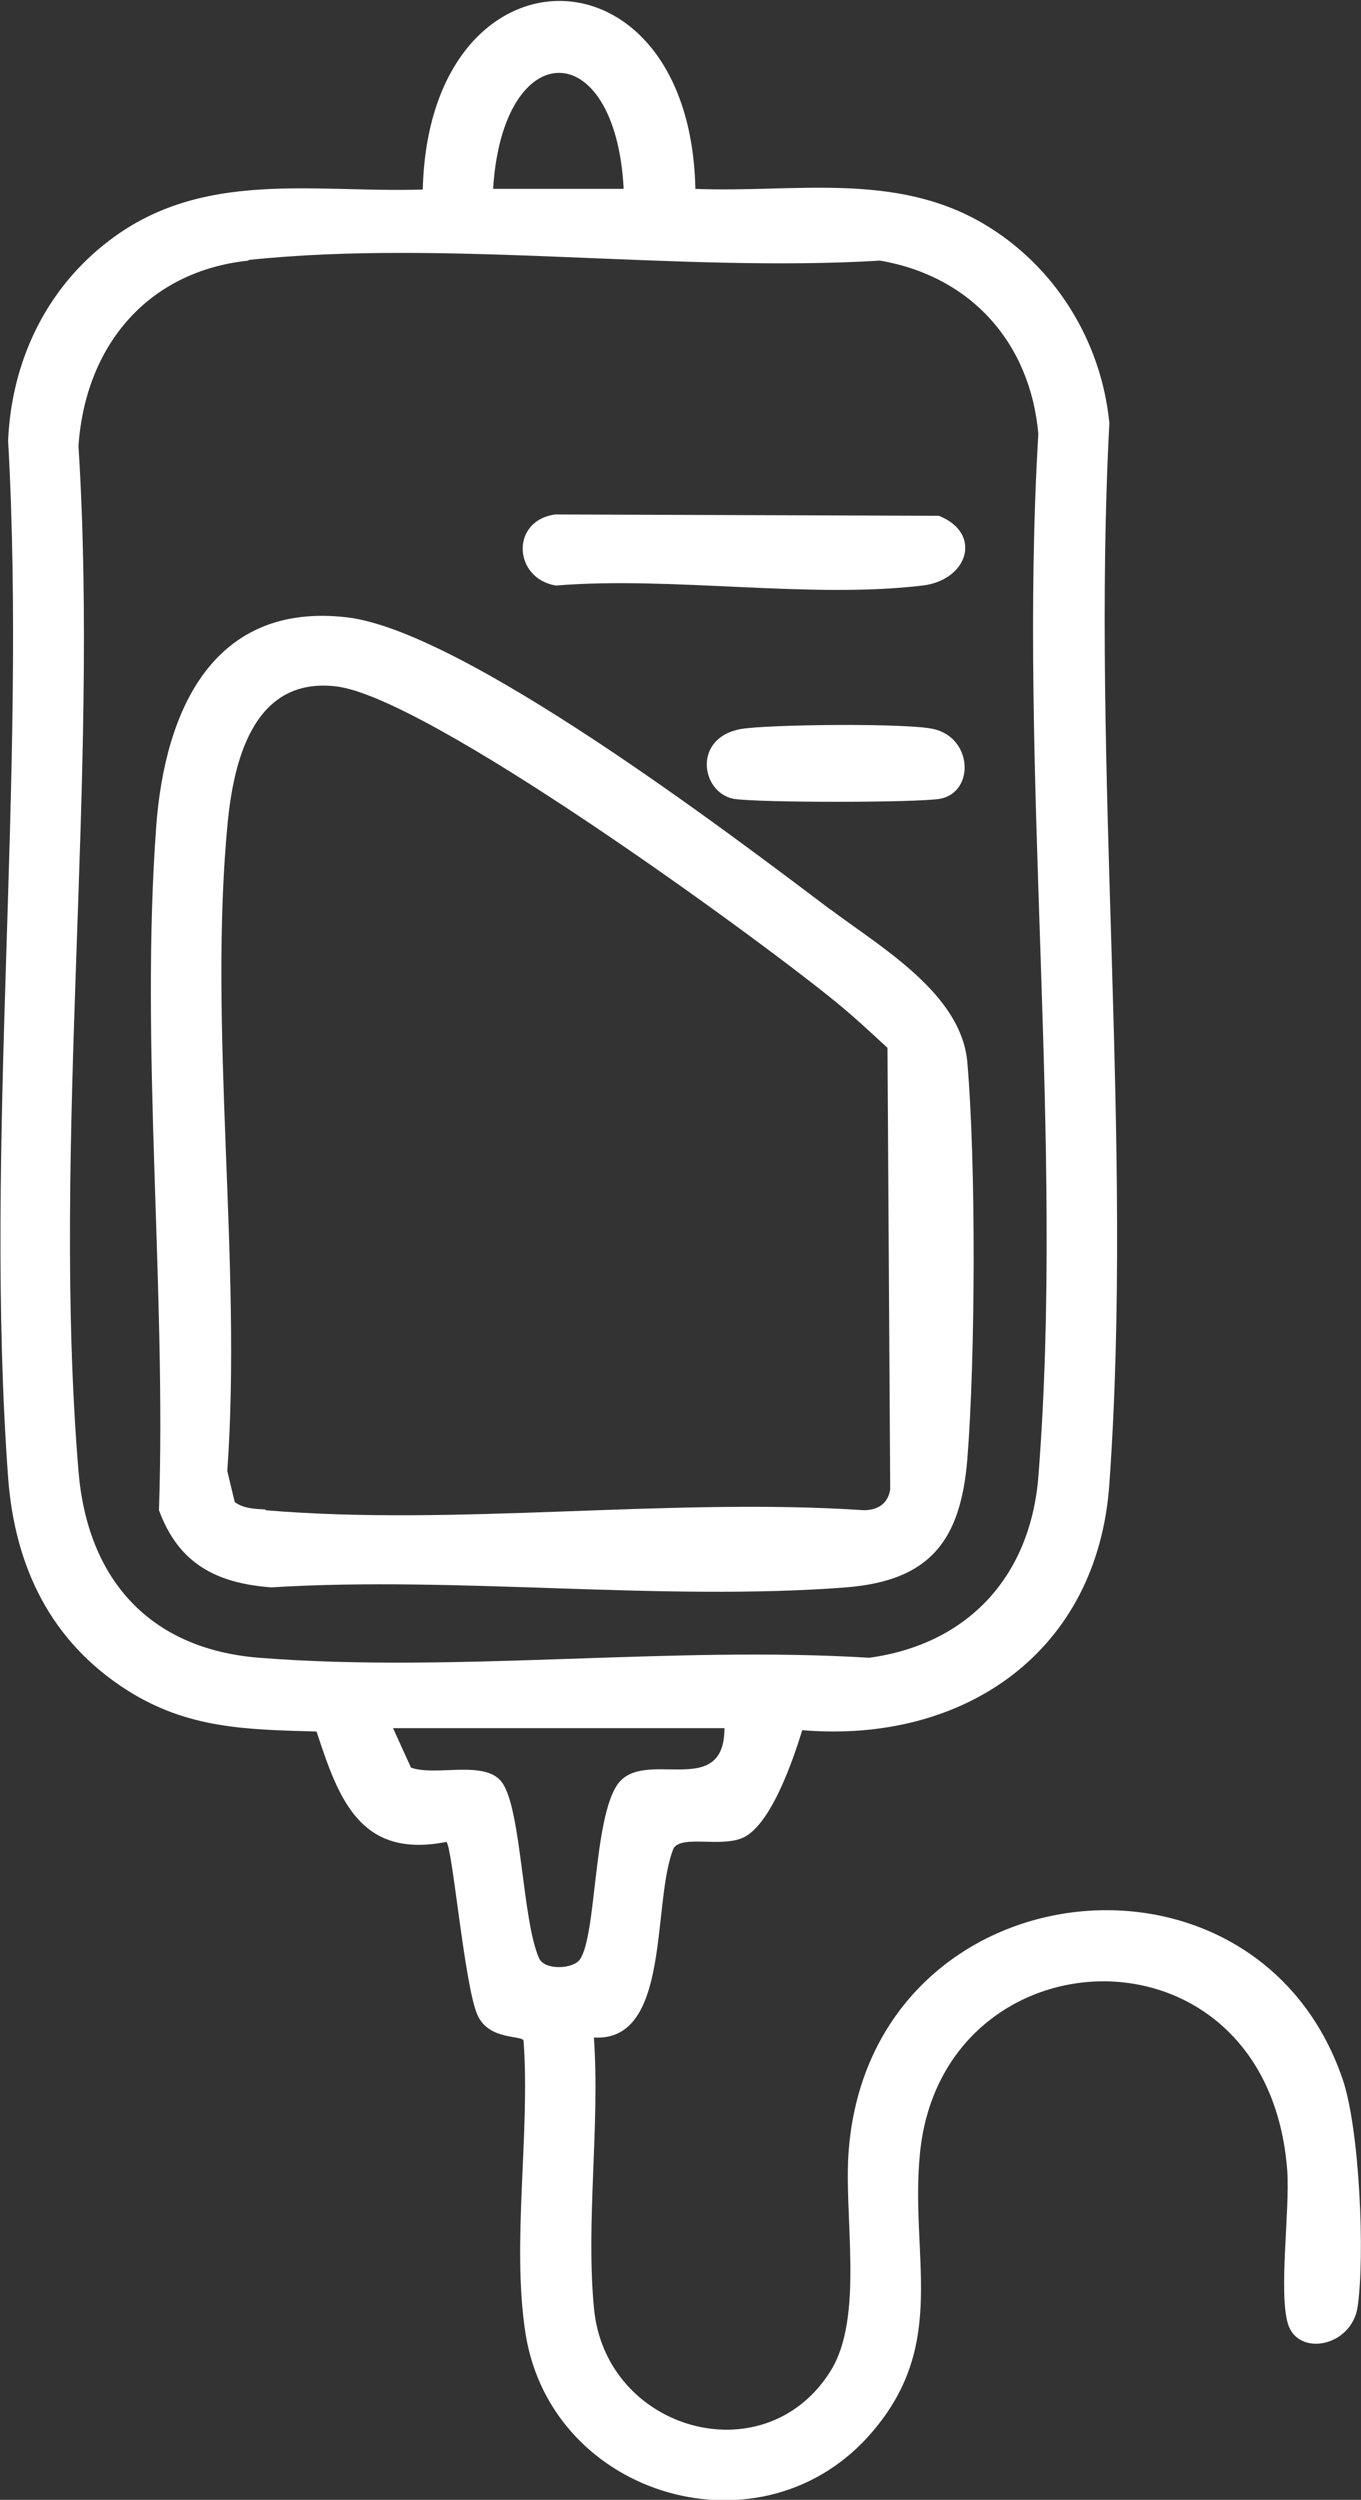
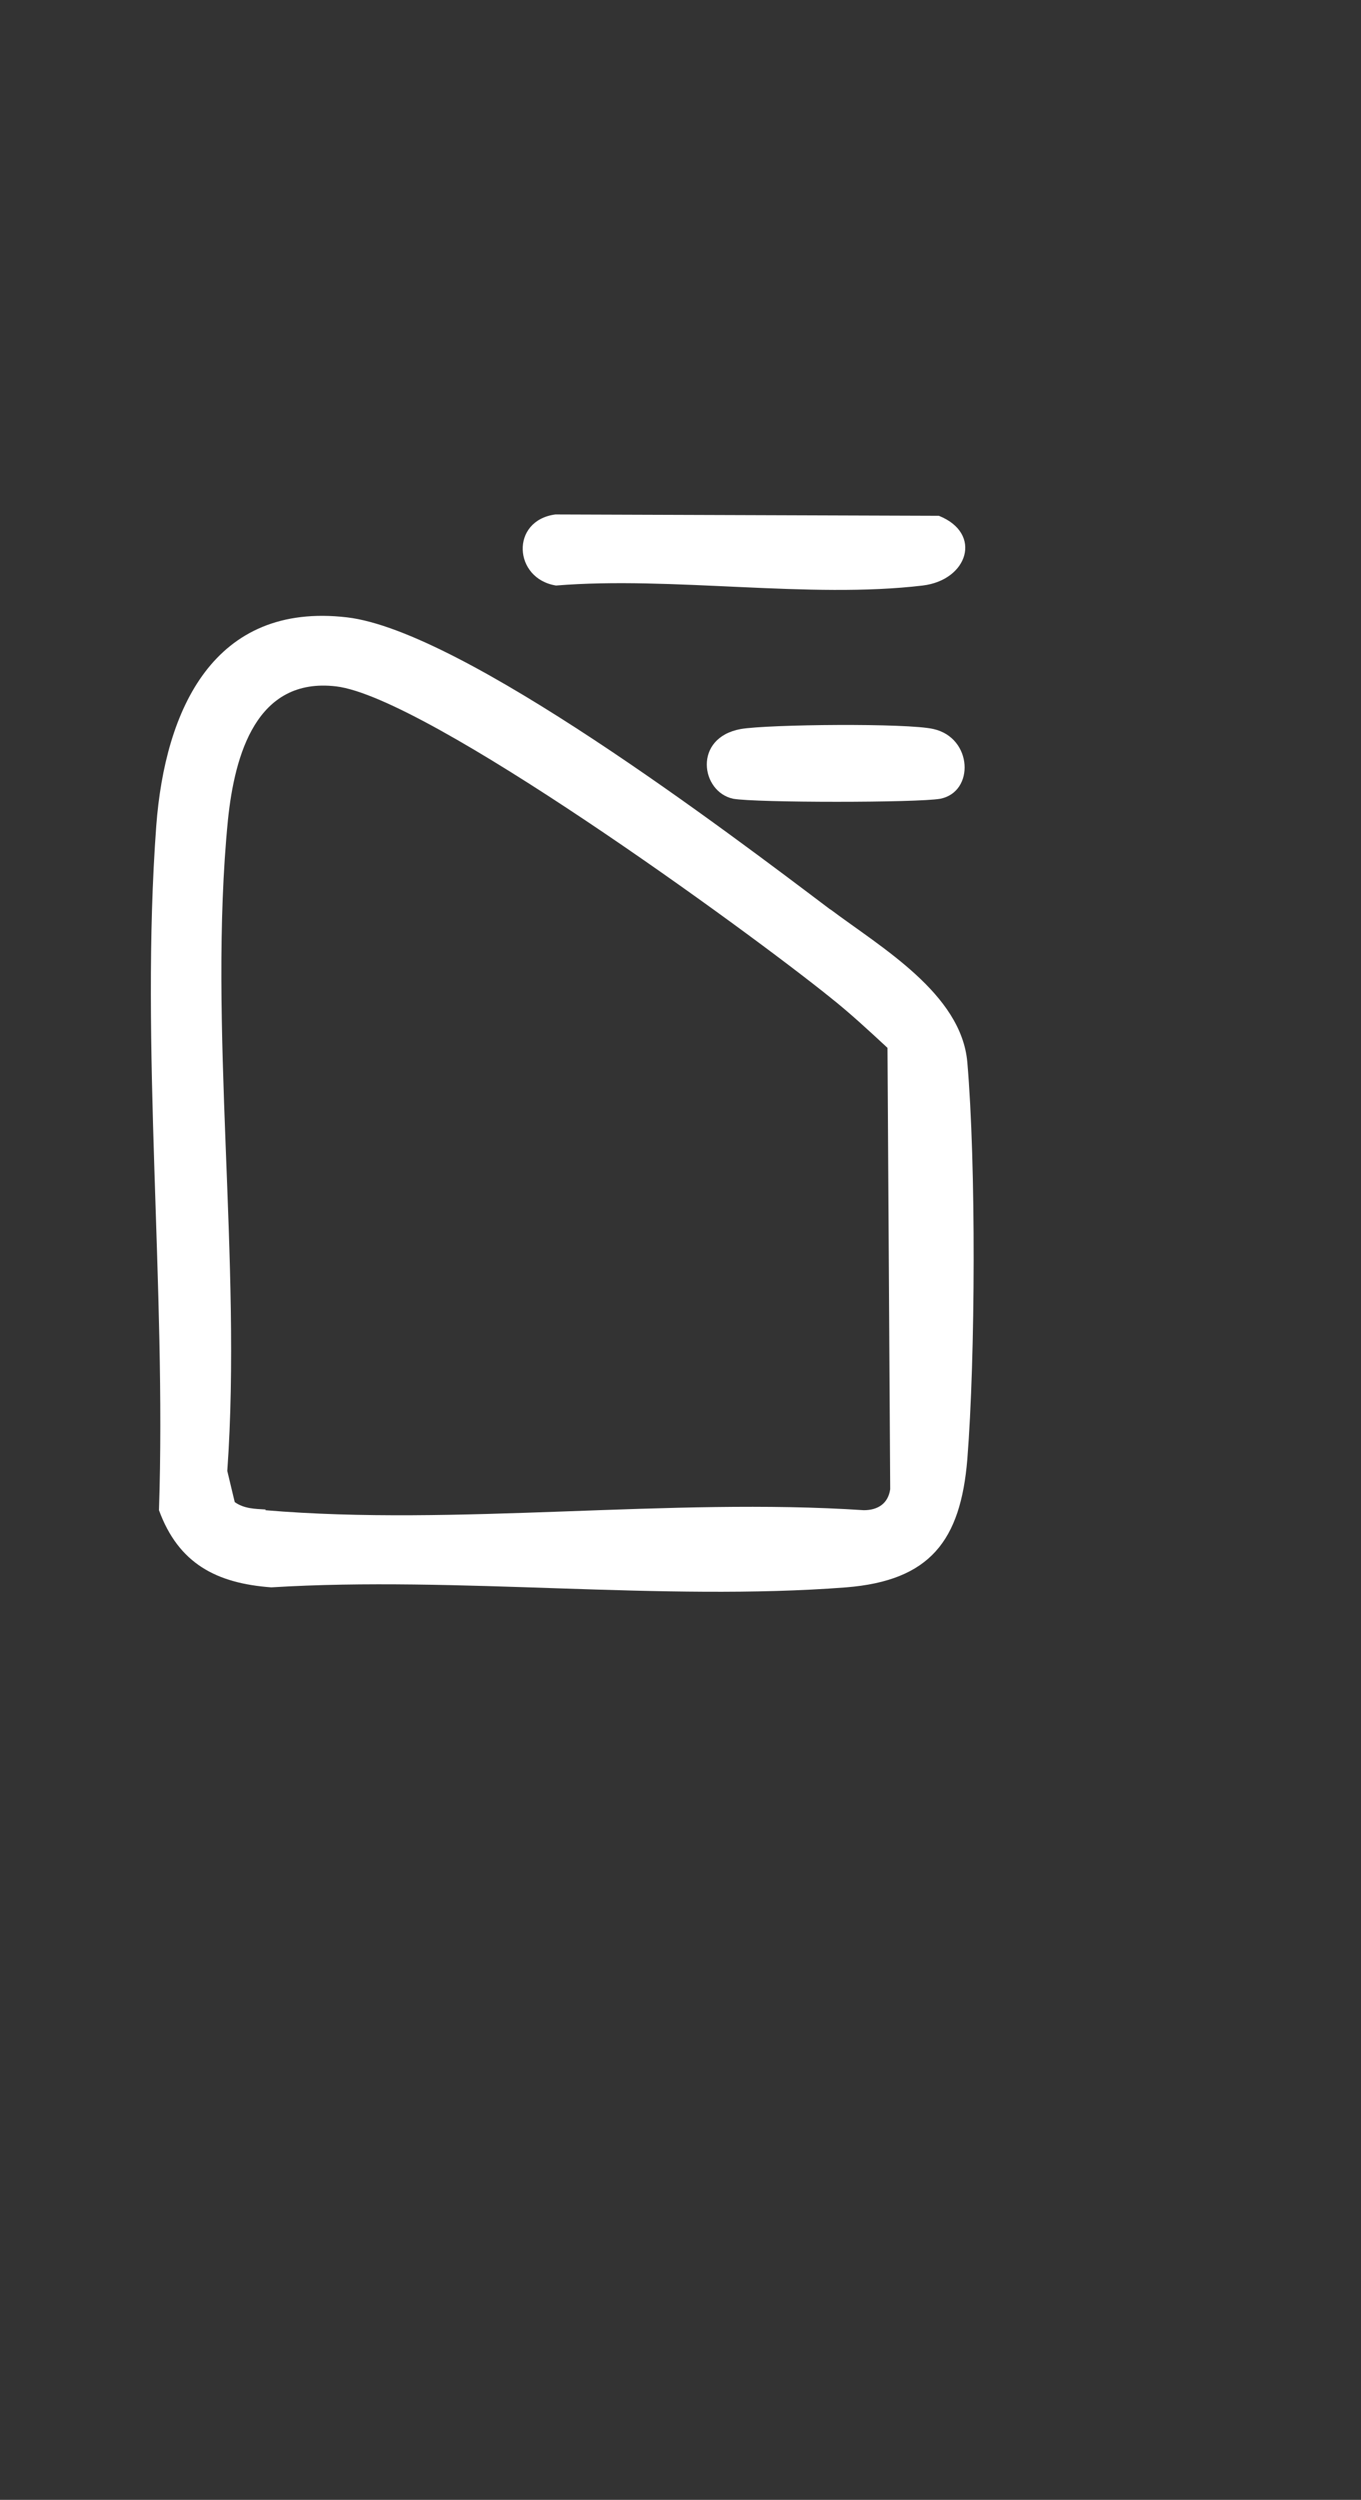
<svg xmlns="http://www.w3.org/2000/svg" id="Layer_1" data-name="Layer 1" viewBox="0 0 20.12 36.93">
  <rect x="0" y="0" width="20.12" height="36.93" fill="#333333" stroke="none" />
  <defs>
    <style>
      .cls-1 {
        fill: #fff;
      }
    </style>
  </defs>
-   <path class="cls-1" d="M10.27,2.79c1.46.06,2.94-.26,4.26.51,1.06.62,1.75,1.73,1.87,2.95-.27,5.11.36,10.6,0,15.67-.17,2.48-2.14,3.84-4.54,3.64-.13.42-.44,1.34-.84,1.57-.32.18-.92-.03-1.06.17-.33.79-.03,2.87-1.18,2.8.09,1.29-.12,2.72,0,3.99.16,1.81,2.51,2.49,3.49.95.52-.81.19-2.34.28-3.31.36-4.15,6.01-4.79,7.3-1.01.25.74.33,2.6.22,3.36-.09.59-.88.74-1.03.25-.14-.46.03-1.68-.01-2.26-.28-3.78-5.1-3.6-5.43-.26-.15,1.53.42,2.8-.7,4.11-1.6,1.89-4.74.99-5.13-1.44-.21-1.33.07-2.97-.03-4.33-.01-.09-.51,0-.68-.38-.19-.41-.37-2.47-.46-2.56-1.27.25-1.59-.62-1.92-1.63-1.04-.03-1.9-.04-2.8-.61-1.13-.72-1.66-1.82-1.76-3.14-.36-4.95.28-10.33,0-15.32.05-1.17.56-2.25,1.5-2.96,1.38-1.05,3.01-.7,4.63-.75.09-3.72,3.96-3.71,4.03,0ZM9.22,2.79c-.12-2.29-1.79-2.28-1.93,0h1.93ZM3.67,3.85c-1.5.16-2.41,1.27-2.51,2.74.31,4.9-.4,10.3,0,15.14.13,1.59,1.04,2.63,2.67,2.76,2.9.23,6.09-.18,9.02,0,1.46-.2,2.38-1.2,2.5-2.67.39-4.95-.3-10.4,0-15.41-.12-1.35-1-2.33-2.34-2.56-2.98.18-6.4-.32-9.33-.01ZM6.07,26.11c.36.14,1.1-.12,1.35.22.29.39.3,2.05.55,2.6.08.18.5.16.6.02.25-.34.2-2.08.56-2.59.39-.55,1.58.24,1.58-.83h-4.9s.26.57.26.57Z" />
  <path class="cls-1" d="M12.27,13.43c.76.57,1.94,1.25,2.03,2.26.13,1.51.12,4.35,0,5.87-.1,1.2-.55,1.79-1.79,1.89-2.73.21-5.74-.17-8.5,0-.81-.06-1.37-.35-1.66-1.14.11-3.28-.28-6.86-.04-10.11.13-1.72.85-3.31,2.82-3.08,1.71.2,5.64,3.18,7.15,4.32ZM3.92,22.31c2.83.24,5.98-.19,8.85,0,.21,0,.36-.1.39-.31l-.04-6.52c-.27-.25-.55-.51-.84-.74-1.24-1-5.97-4.44-7.31-4.6-1.18-.14-1.5,1.01-1.6,1.97-.3,3.04.21,6.53-.01,9.62l.11.46c.14.1.3.1.46.11Z" />
  <path class="cls-1" d="M13.88,7.62l-5.67-.02c-.67.09-.62.95.01,1.05,1.71-.14,3.75.2,5.42,0,.67-.08.89-.77.24-1.03Z" />
  <path class="cls-1" d="M13.8,10.77c-.38-.09-2.44-.07-2.85,0-.71.13-.59.93-.11,1.03.34.06,2.72.06,3.06,0,.51-.1.48-.9-.1-1.03Z" />
</svg>